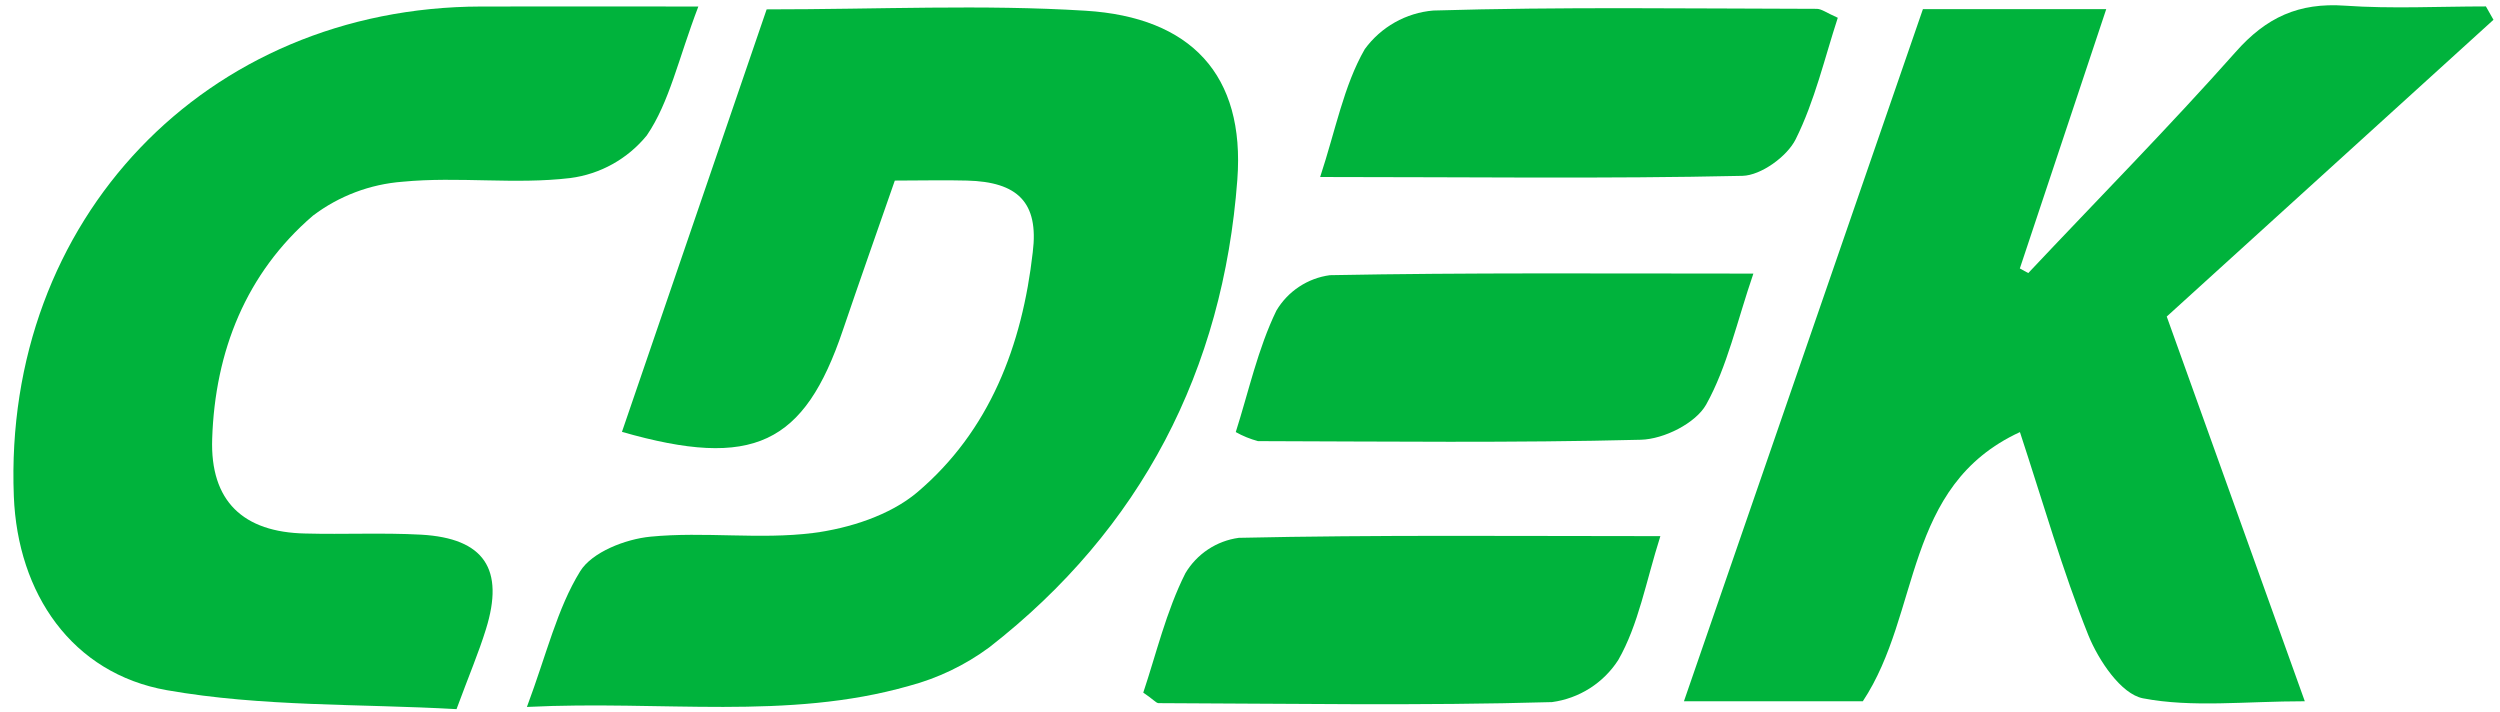
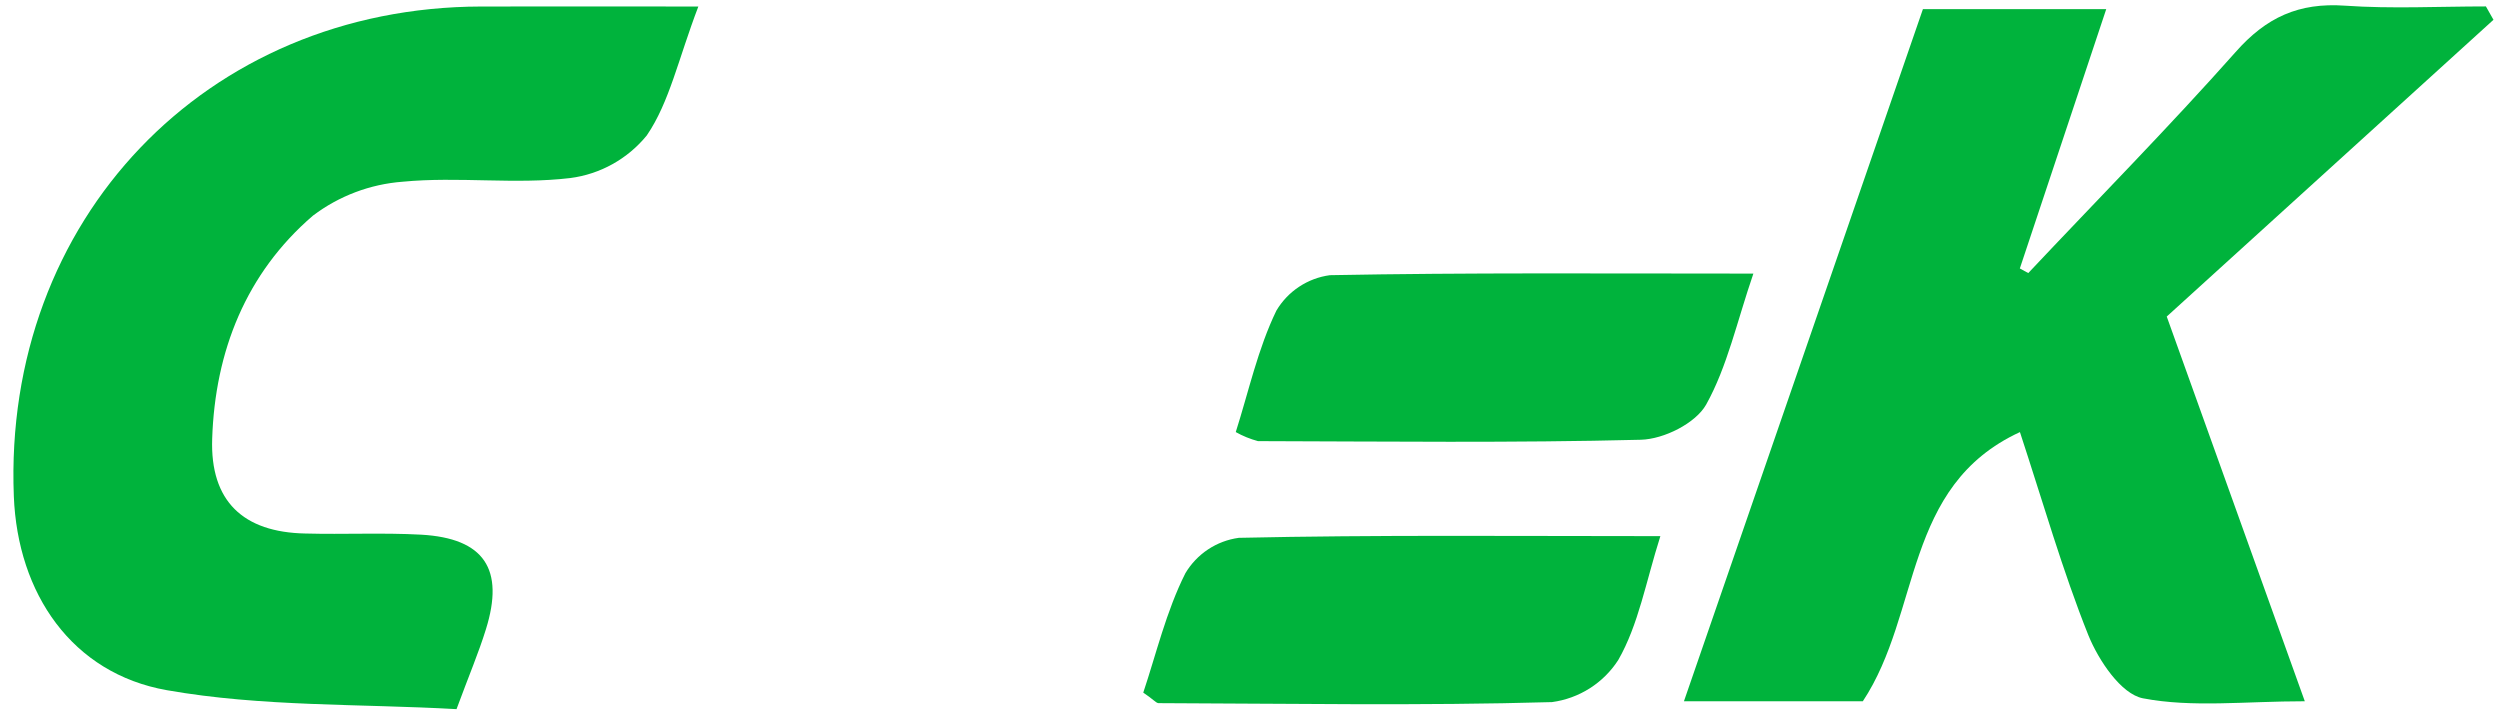
<svg xmlns="http://www.w3.org/2000/svg" width="151" height="43" viewBox="0 0 151 43" fill="none">
  <g clip-path="url(#clip0_1355_687)">
-     <path d="M46.305 0.566C53.106 0.566 59.36 0.261 65.57 0.648C71.926 1.042 75.212 4.513 74.735 10.85C73.877 22.341 68.939 31.951 59.741 39.108C58.289 40.178 56.648 40.965 54.905 41.428C47.544 43.526 40.044 42.292 31.826 42.699C33.027 39.483 33.65 36.763 35.042 34.506C35.754 33.35 37.775 32.562 39.288 32.415C42.542 32.097 45.879 32.6 49.108 32.193C51.294 31.913 53.748 31.125 55.388 29.746C59.786 26.028 61.744 20.848 62.379 15.229C62.754 12.216 61.458 10.983 58.407 10.907C57.047 10.869 55.68 10.907 54.047 10.907C52.972 13.996 51.924 16.958 50.913 19.932C48.58 26.841 45.504 28.36 37.566 26.085L46.305 0.566Z" fill="#00B33C" />
    <path d="M116.144 0.553H127.216C125.399 6.019 123.695 11.117 121.998 16.214L122.507 16.494C126.695 12.045 130.985 7.697 135.028 3.146C136.884 1.043 138.841 0.146 141.644 0.343C144.447 0.54 147.314 0.388 150.149 0.388L150.606 1.195L130.871 19.119C133.579 26.676 136.305 34.278 139.21 42.356C135.593 42.356 132.422 42.75 129.435 42.178C128.113 41.924 126.752 39.884 126.136 38.365C124.572 34.456 123.415 30.388 122.004 26.098C114.93 29.365 116.055 37.011 112.515 42.356H101.71L116.144 0.553Z" fill="#00B33C" />
    <path d="M42.18 0.394C40.966 3.572 40.438 6.171 39.066 8.18C37.911 9.597 36.258 10.519 34.445 10.754C31.108 11.154 27.669 10.652 24.32 10.976C22.356 11.124 20.476 11.835 18.904 13.023C14.856 16.5 12.987 21.222 12.816 26.504C12.688 30.267 14.684 32.154 18.447 32.224C20.773 32.288 23.106 32.167 25.438 32.294C29.252 32.51 30.485 34.379 29.347 38.015C28.915 39.413 28.337 40.767 27.574 42.832C21.765 42.502 15.816 42.699 10.082 41.688C4.349 40.678 1.063 35.854 0.835 29.968C0.18 13.265 12.441 0.432 29.049 0.394C33.148 0.381 37.229 0.394 42.18 0.394Z" fill="#00B33C" />
    <path d="M105.904 16.525C104.907 19.43 104.335 22.131 103.051 24.438C102.415 25.563 100.508 26.523 99.11 26.561C91.4 26.758 83.691 26.663 75.981 26.644C75.513 26.518 75.062 26.335 74.64 26.097C75.421 23.644 75.974 21.07 77.093 18.762C77.436 18.184 77.904 17.691 78.465 17.32C79.025 16.949 79.662 16.71 80.328 16.621C88.629 16.462 96.936 16.525 105.904 16.525Z" fill="#00B33C" />
    <path d="M69.053 41.834C69.835 39.502 70.438 36.928 71.595 34.627C71.937 34.05 72.405 33.557 72.964 33.186C73.523 32.815 74.159 32.575 74.824 32.485C83.15 32.301 91.483 32.383 100.286 32.383C99.409 35.148 98.97 37.722 97.743 39.864C97.3 40.553 96.712 41.136 96.021 41.575C95.329 42.014 94.551 42.298 93.739 42.407C85.82 42.635 77.888 42.495 69.962 42.47C69.803 42.445 69.644 42.228 69.053 41.834Z" fill="#00B33C" />
-     <path d="M79.737 10.691C80.678 7.837 81.161 5.18 82.432 2.968C82.915 2.306 83.534 1.755 84.248 1.352C84.961 0.95 85.753 0.705 86.57 0.636C94.286 0.407 102.008 0.521 109.731 0.534C110.017 0.534 110.303 0.763 111.002 1.074C110.201 3.528 109.61 6.102 108.46 8.409C107.945 9.451 106.362 10.595 105.244 10.621C96.975 10.805 88.648 10.691 79.737 10.691Z" fill="#00B33C" />
  </g>
  <defs>
    <clipPath id="clip0_1355_687">
      <rect width="151" height="43" fill="white" />
    </clipPath>
  </defs>
</svg>